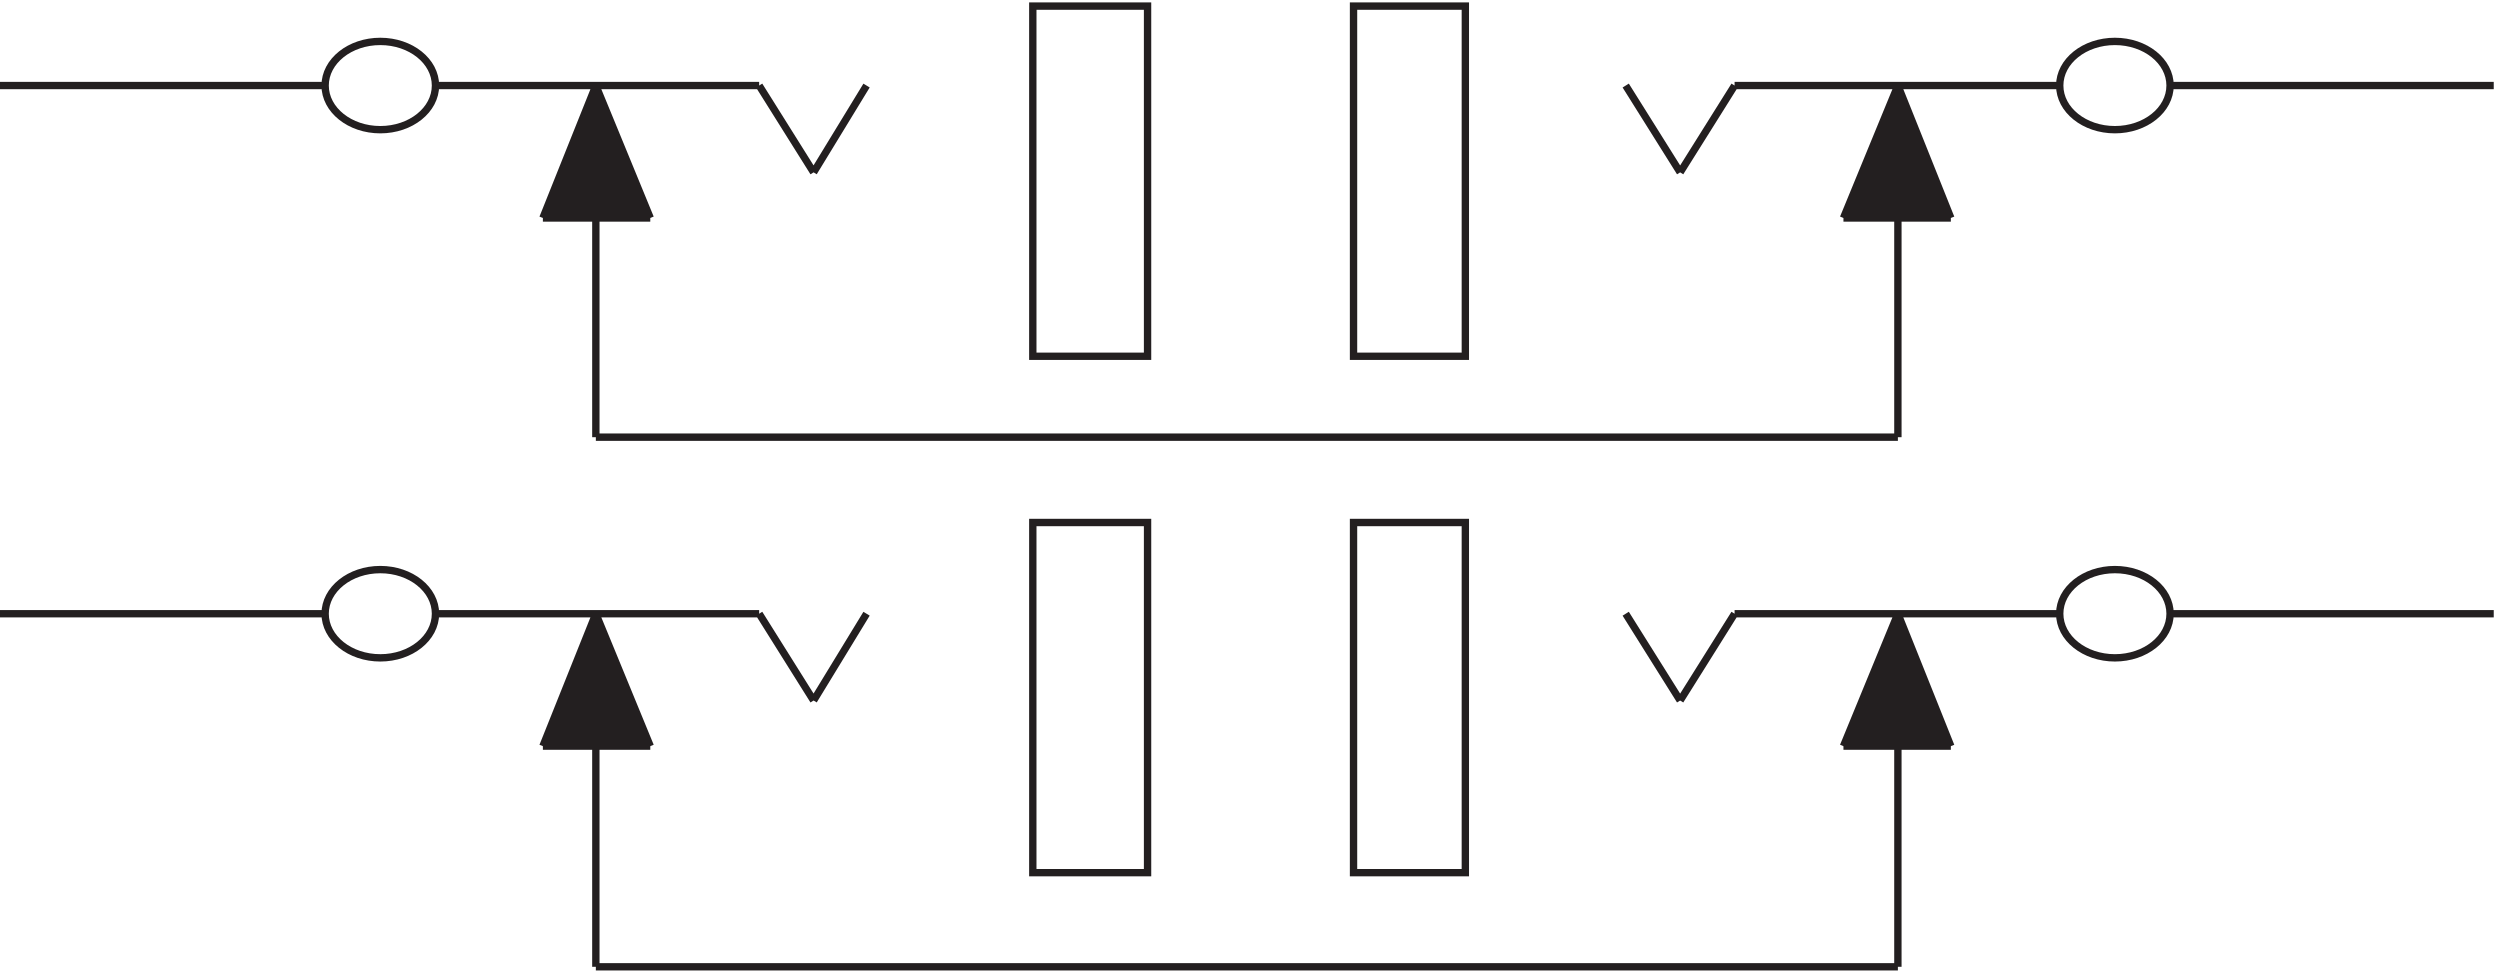
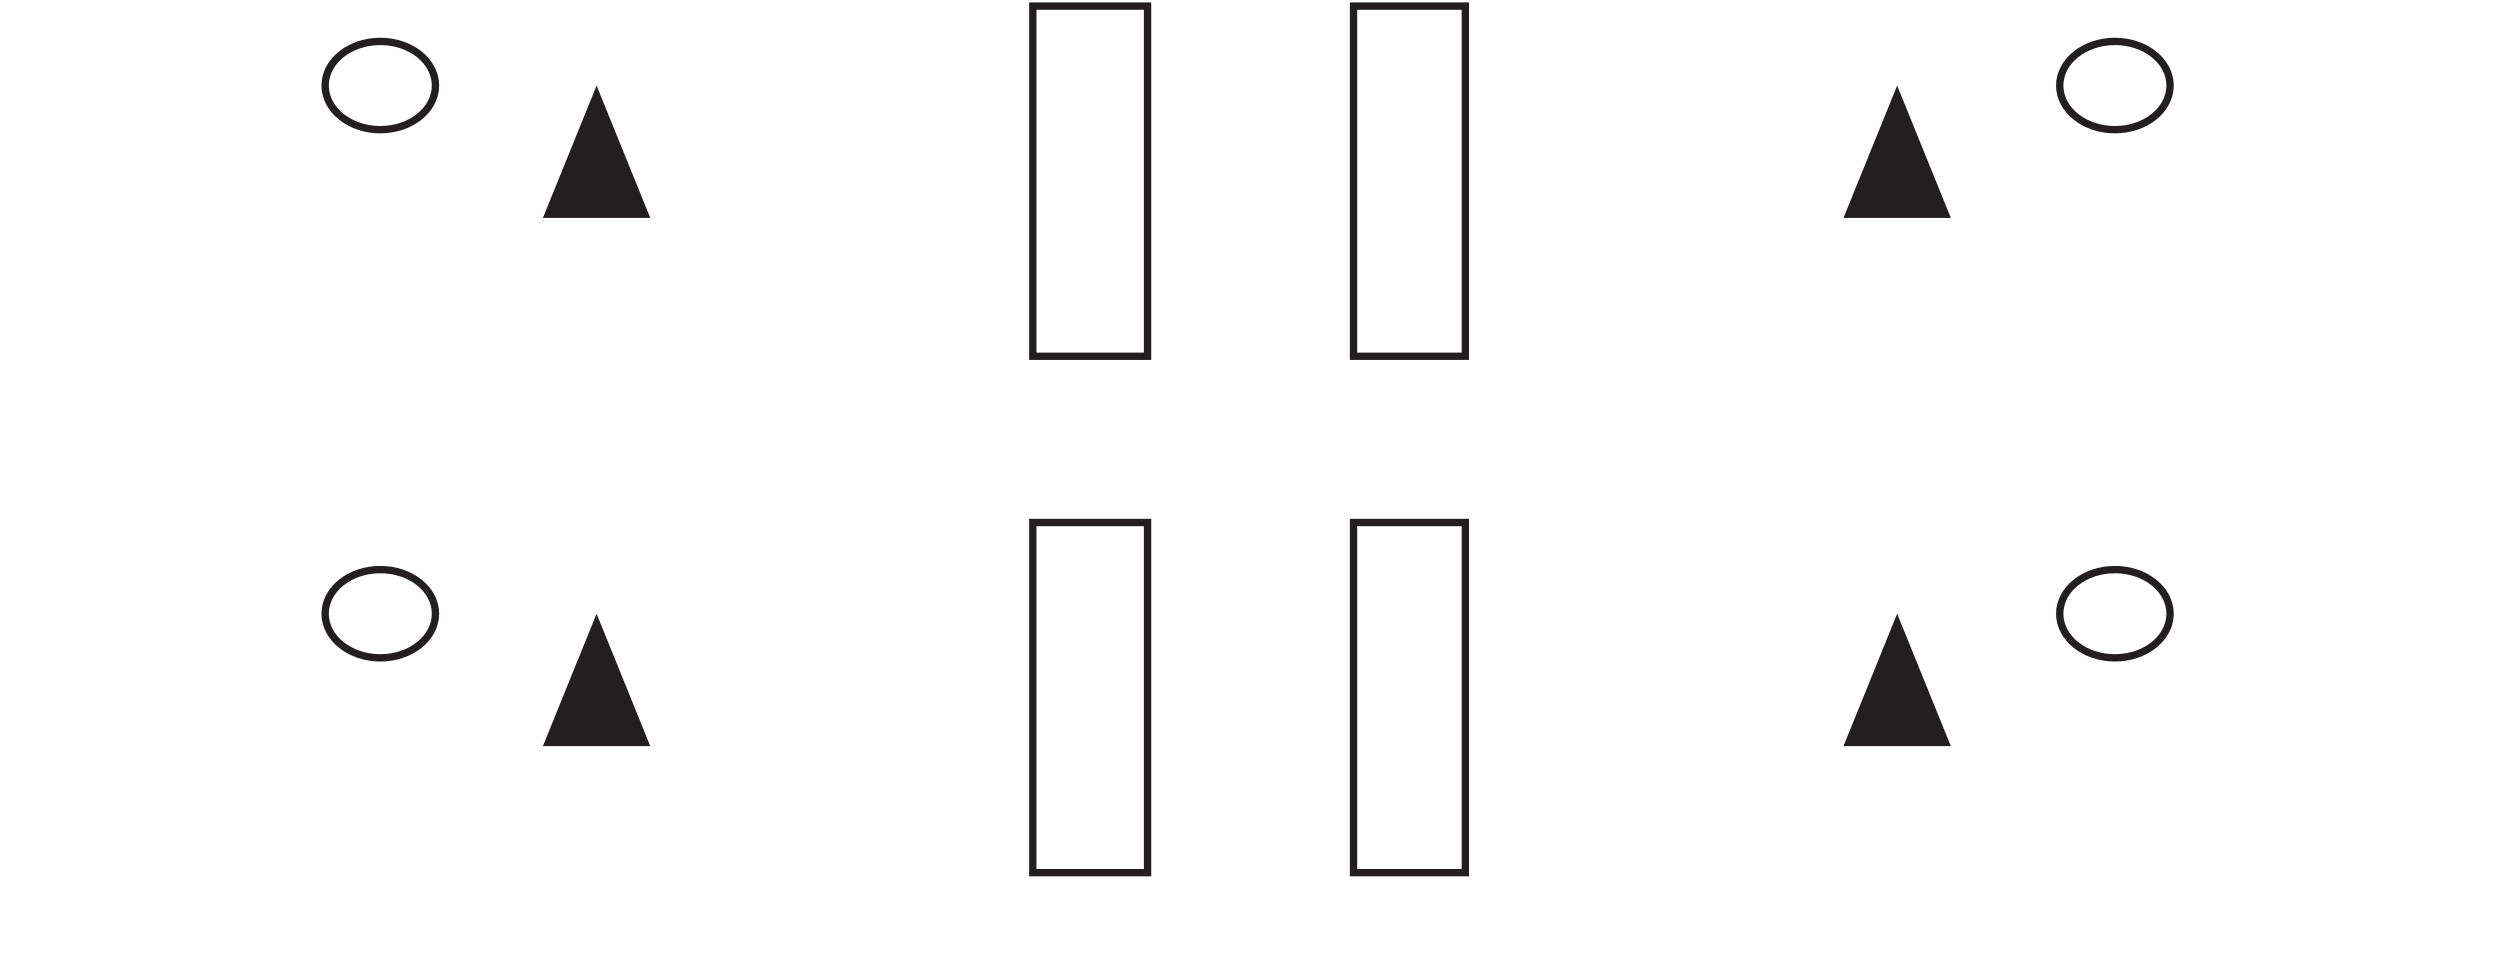
<svg xmlns="http://www.w3.org/2000/svg" xml:space="preserve" width="339" height="131.6">
  <path d="M1056.33 625.668v357h117v-357zm327 0v357h114v-357zM447.332 901.664c0-24.851-25.184-45-56.25-45s-56.25 20.149-56.25 45c0 24.856 25.184 45 56.25 45s56.25-20.144 56.25-45zm1768.498 0c0-24.851-25.18-45-56.25-45-31.06 0-56.25 20.149-56.25 45 0 24.856 25.19 45 56.25 45 31.07 0 56.25-20.144 56.25-45zM447.332 363.168c0-24.855-25.184-45-56.25-45s-56.25 20.145-56.25 45c0 24.852 25.184 45 56.25 45s56.25-20.148 56.25-45zm608.998-264v357h117v-357zm327 0v357h114v-357zm832.5 264c0-24.855-25.18-45-56.25-45-31.06 0-56.25 20.145-56.25 45 0 24.852 25.19 45 56.25 45 31.07 0 56.25-20.148 56.25-45z" style="fill:none;stroke:#231f20;stroke-width:7.5;stroke-linecap:butt;stroke-linejoin:miter;stroke-miterlimit:10;stroke-dasharray:none;stroke-opacity:1" transform="matrix(.133 0 0 -.133 -.444 131.522)" />
  <path d="M556.832 766.664h109.5l-54.75 135m1271.248-135h109.5l-54.75 135M556.832 228.168h109.5l-54.75 135m1271.248-135h109.5l-54.75 135" style="fill:#231f20;fill-opacity:1;fill-rule:evenodd;stroke:none" transform="matrix(.133 0 0 -.133 -.444 131.522)" />
-   <path d="m556.832 766.664 54 135m0 0 55.5-135m-55.5-223.5v358.5m1271.998-135 55.5 135m0 0 54-135m-54-223.5v358.5m-222-88.5-55.5 88.5m111 0-55.5-88.5m-883.498 0 54 88.5m-109.5 0 55.5-88.5m-222-269.996H1938.33m-1327.498-540H1938.33m-1934.998 360h331.5m111 0h331.5m-166.5-360v360m-54-135 54 135m55.5-135.004h-109.5m54 135.004 55.5-135m166.5 46.5 54 88.5m-109.5 0 55.5-88.5m-166.5 491.996h-109.5M2103.33 363.168h-331.5m166.5-360v360m-166.5 0-55.5-88.5m0 0-55.5 88.5m222-135 55.5 135m0 0 54-135m0-.004h-109.5m109.5 538.5h-109.5m663-403.496h-331.5M3.332 901.664h331.5m111 0h331.5m1325.998 0h-331.5m774 0h-331.5" style="fill:none;stroke:#231f20;stroke-width:7.5;stroke-linecap:butt;stroke-linejoin:miter;stroke-miterlimit:10;stroke-dasharray:none;stroke-opacity:1" transform="matrix(.133 0 0 -.133 -.444 131.522)" />
</svg>